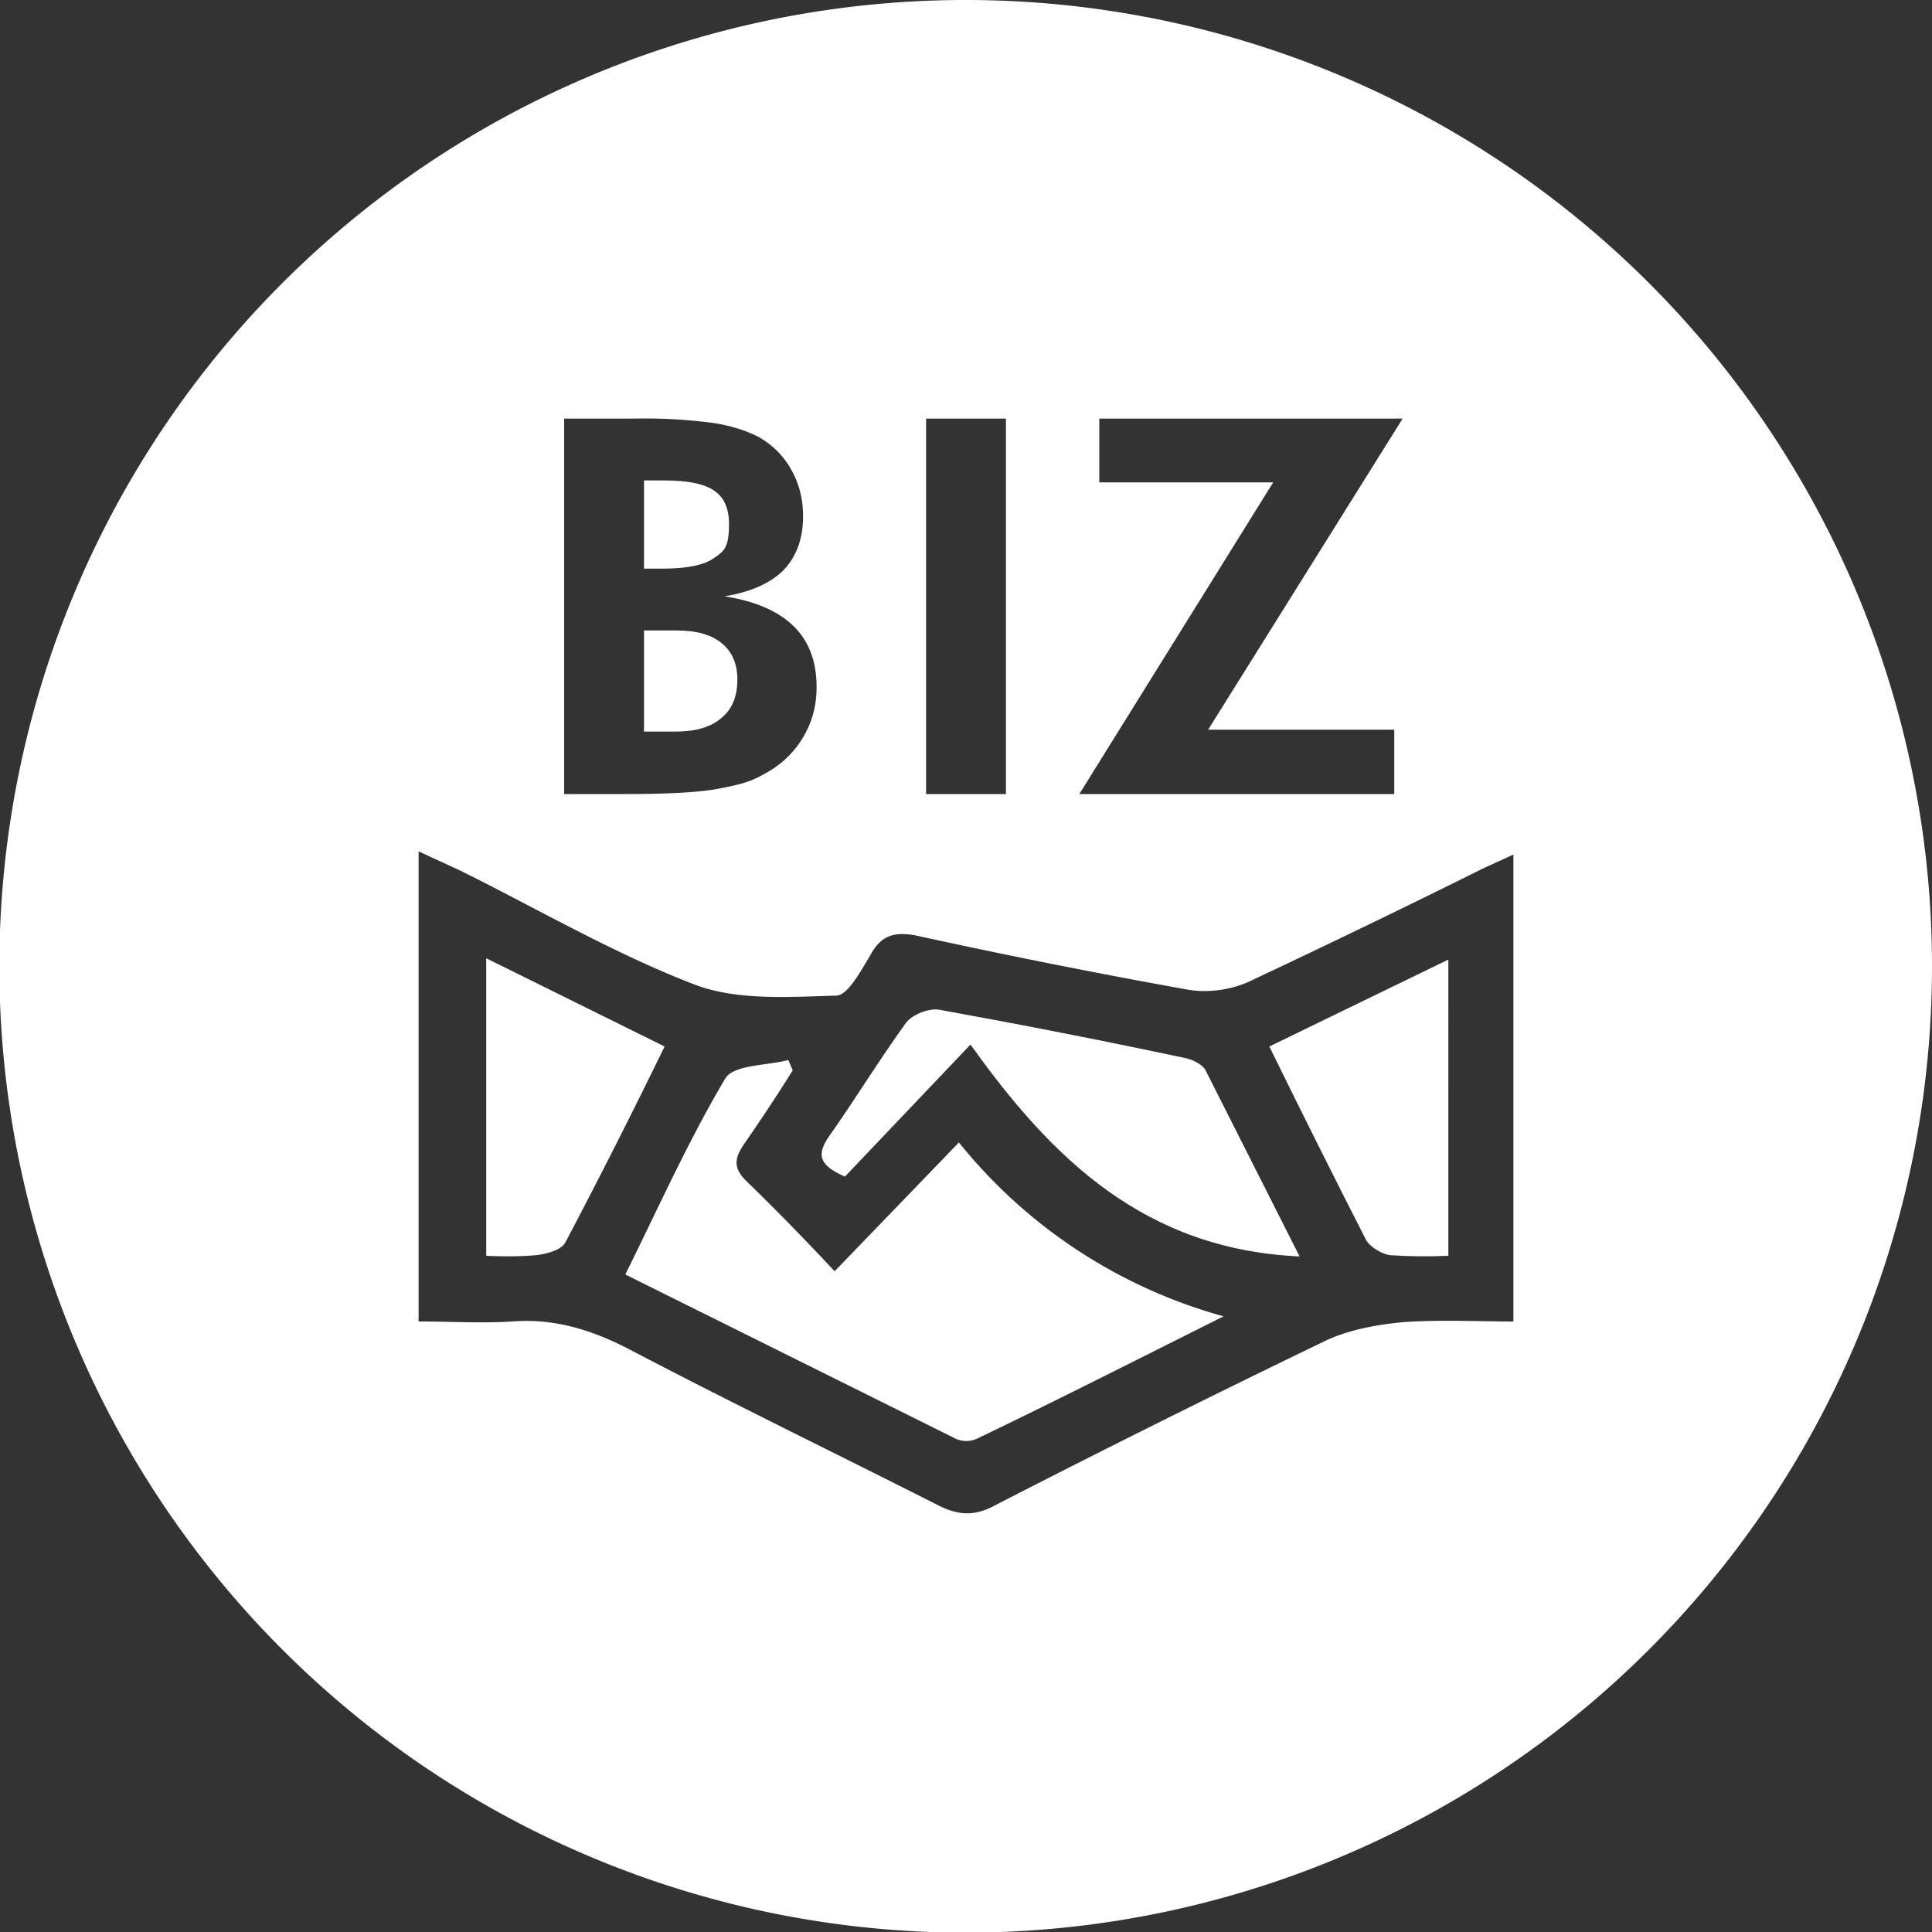
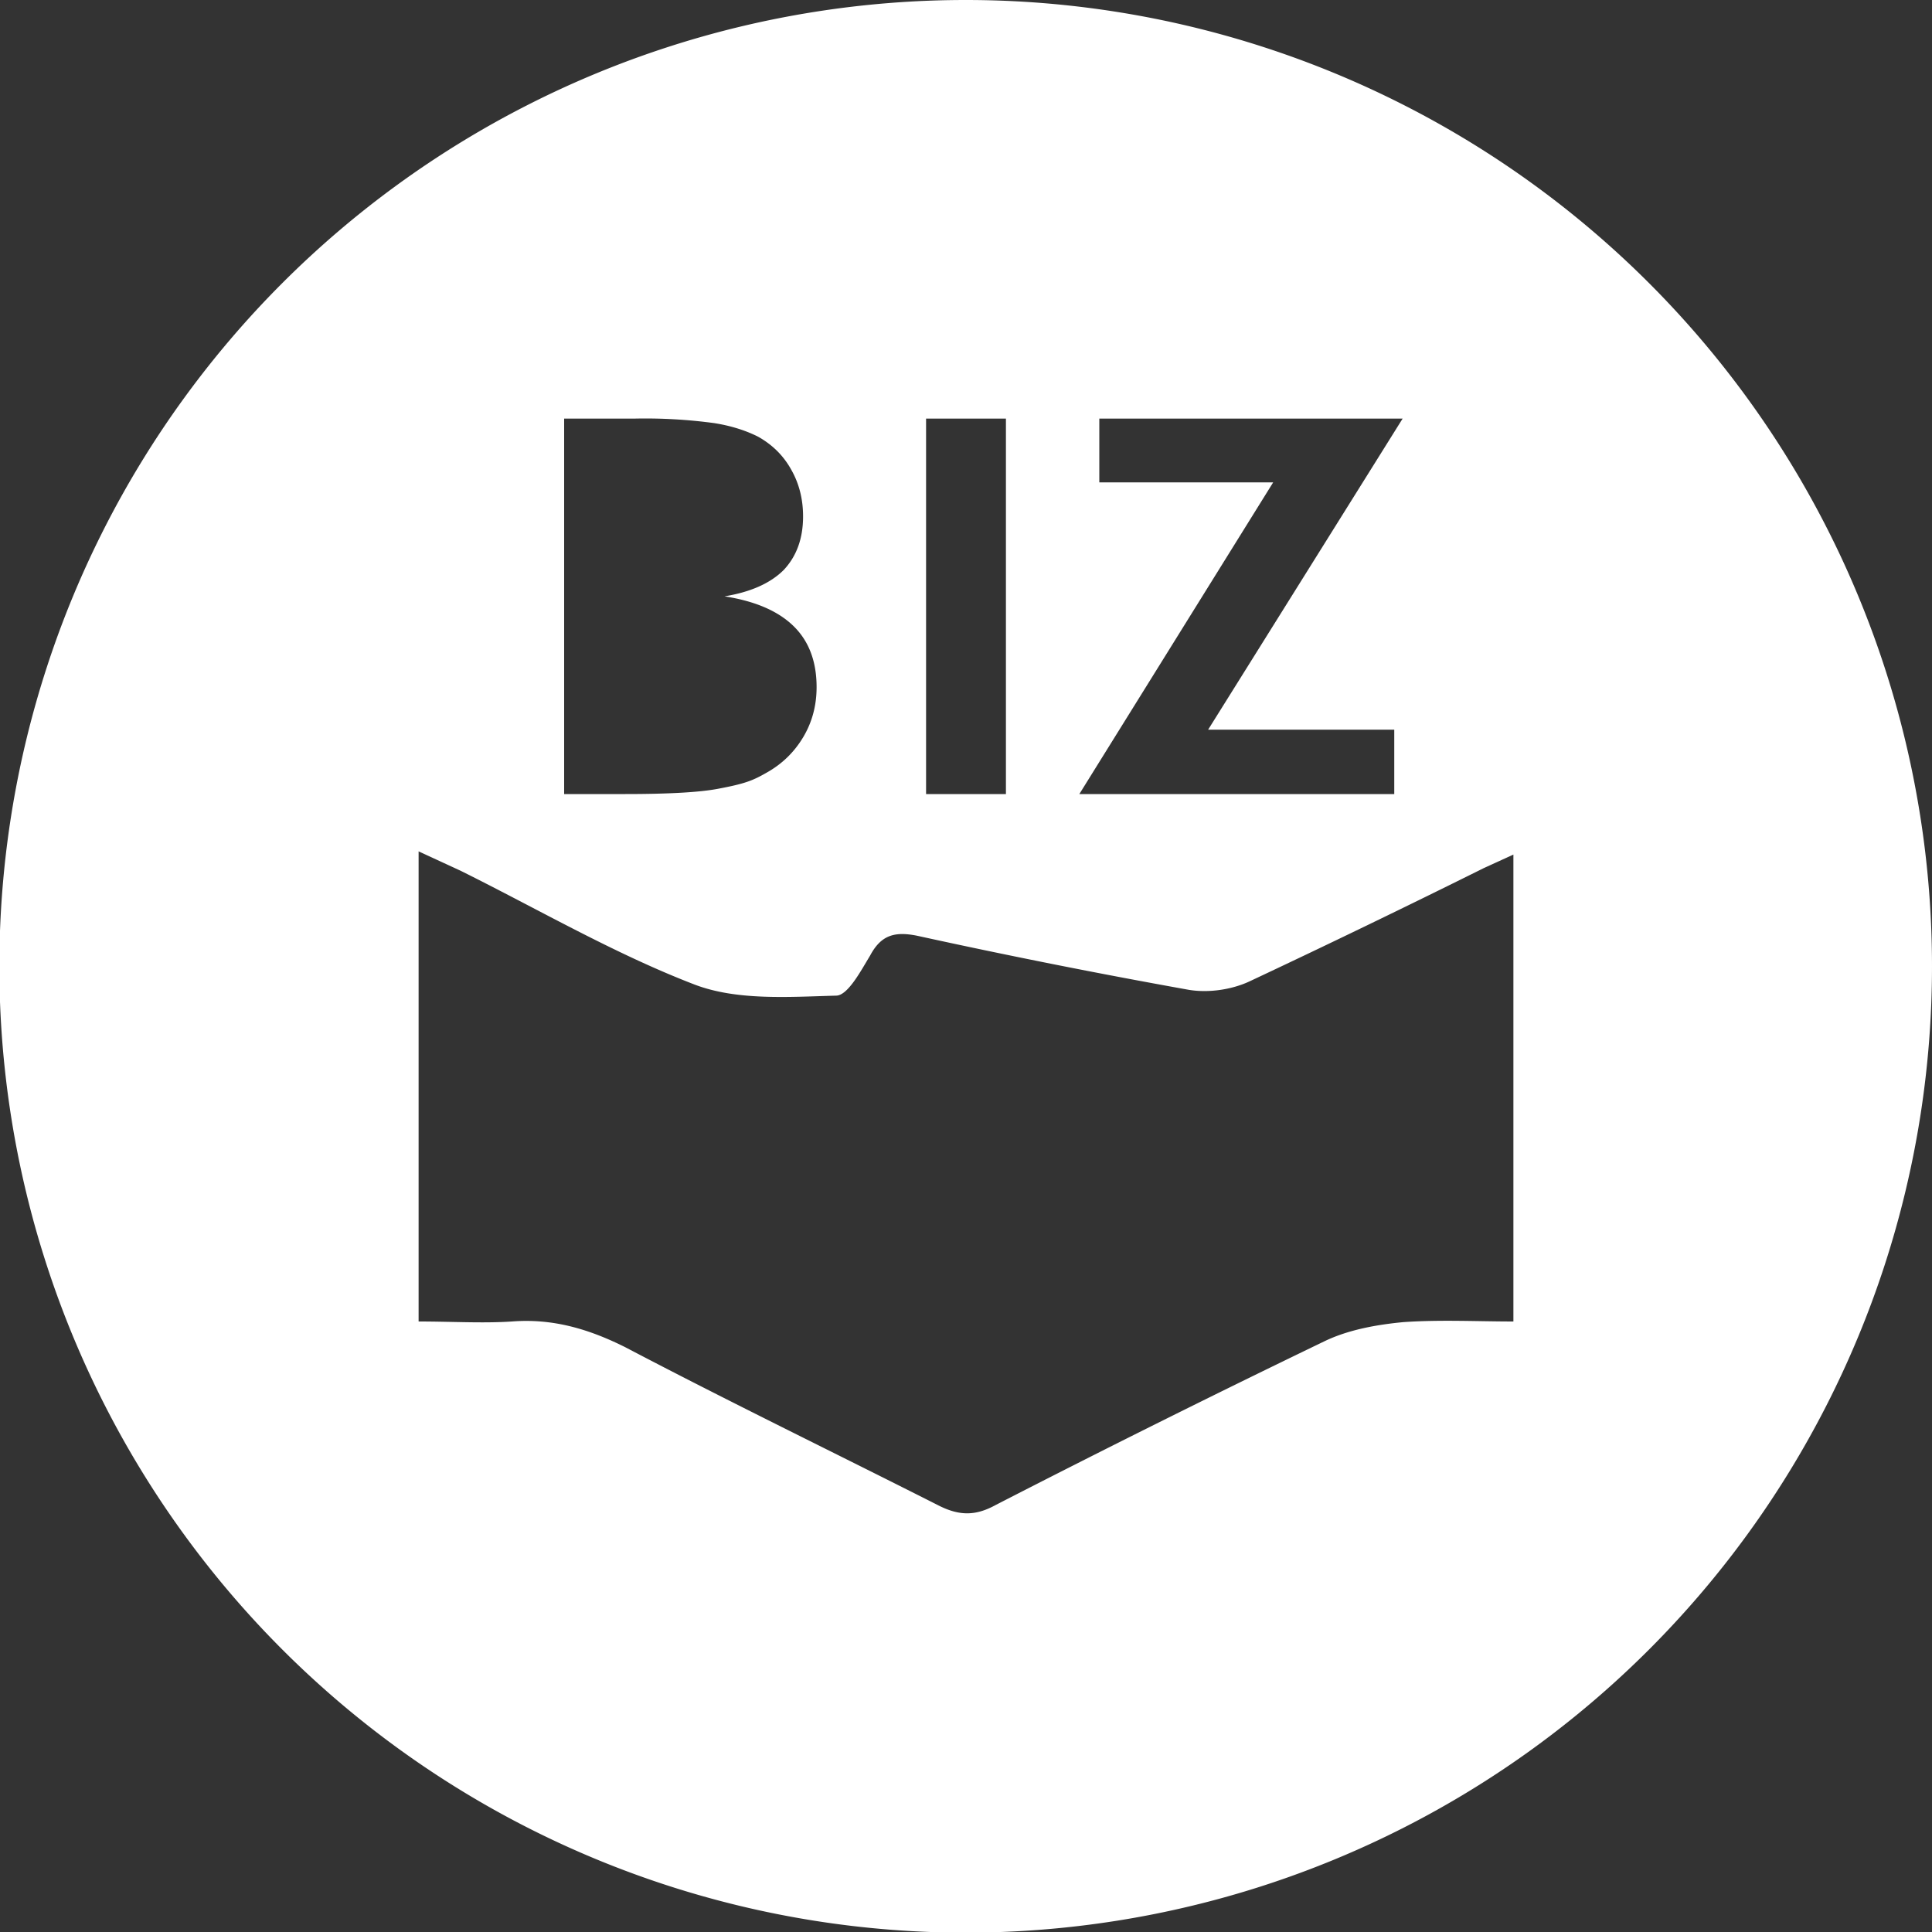
<svg xmlns="http://www.w3.org/2000/svg" xml:space="preserve" width="30" height="30">
  <rect width="100%" height="100%" fill="#333333" stroke="none" />
  <g fill="#fff">
-     <path d="M22.49 19.5q-.47.02-.91-.01c-.13-.02-.31-.13-.37-.24q-.74-1.45-1.5-3l2.78-1.35zM18.72 16.62l1.46 2.89c-2.4-.11-3.84-1.51-5.11-3.29l-1.95 2.05c-.39-.17-.45-.33-.25-.62.41-.58.78-1.19 1.2-1.77.1-.13.36-.23.52-.2q1.88.34 3.77.74c.13.02.31.1.36.2M11.2 11.15q-.24.21-.71.21H10V9.79h.51q.46 0 .7.2t.24.56q0 .4-.25.6M10 8.83V7.46h.3q.57 0 .79.16.23.15.23.52c0 .37-.08.42-.24.53q-.23.16-.8.16z" />
-     <path d="M9.71 19.79c.52-1.05.98-2.08 1.55-3.04.13-.22.64-.2.98-.29l.07.16q-.37.59-.76 1.15c-.14.21-.17.36.03.56q.69.67 1.38 1.41l1.93-2a8 8 0 0 0 4.11 2.7c-1.34.67-2.58 1.3-3.83 1.9a.4.4 0 0 1-.33 0zM10.32 16.25q-.76 1.56-1.54 3.04c-.06.12-.29.18-.45.2q-.35.03-.78.01v-4.62z" />
    <path d="M9.71 12.33q1 0 1.43-.08c.43-.08.55-.13.76-.25q.36-.2.57-.55t.21-.78q0-.6-.36-.95t-1.07-.46q.61-.1.92-.41.3-.32.3-.83 0-.4-.18-.72-.18-.33-.52-.52-.3-.15-.68-.21a8 8 0 0 0-1.24-.07H8.76v5.83h.95m5.91 0V6.5h-1.24v5.83zm7.42 1.15q-1.81.9-3.64 1.76c-.28.13-.64.18-.94.13q-2.12-.38-4.22-.84c-.35-.07-.56-.01-.73.31-.14.23-.34.61-.52.62-.74.02-1.54.08-2.2-.17-1.25-.48-2.43-1.17-3.64-1.77l-.65-.3v7.3c.52 0 .99.03 1.45 0 .64-.05 1.2.12 1.76.4 1.62.85 3.25 1.64 4.87 2.46.32.16.57.16.88-.01q2.53-1.3 5.1-2.54c.37-.18.81-.26 1.23-.3.57-.04 1.15-.01 1.71-.01v-7.25zm-1.39-1.15v-1h-2.89l3.02-4.83h-4.71v.99h2.7l-3.01 4.84zM15 0a15 15 0 1 1-.01 30.01A15 15 0 0 1 15 0" />
  </g>
</svg>